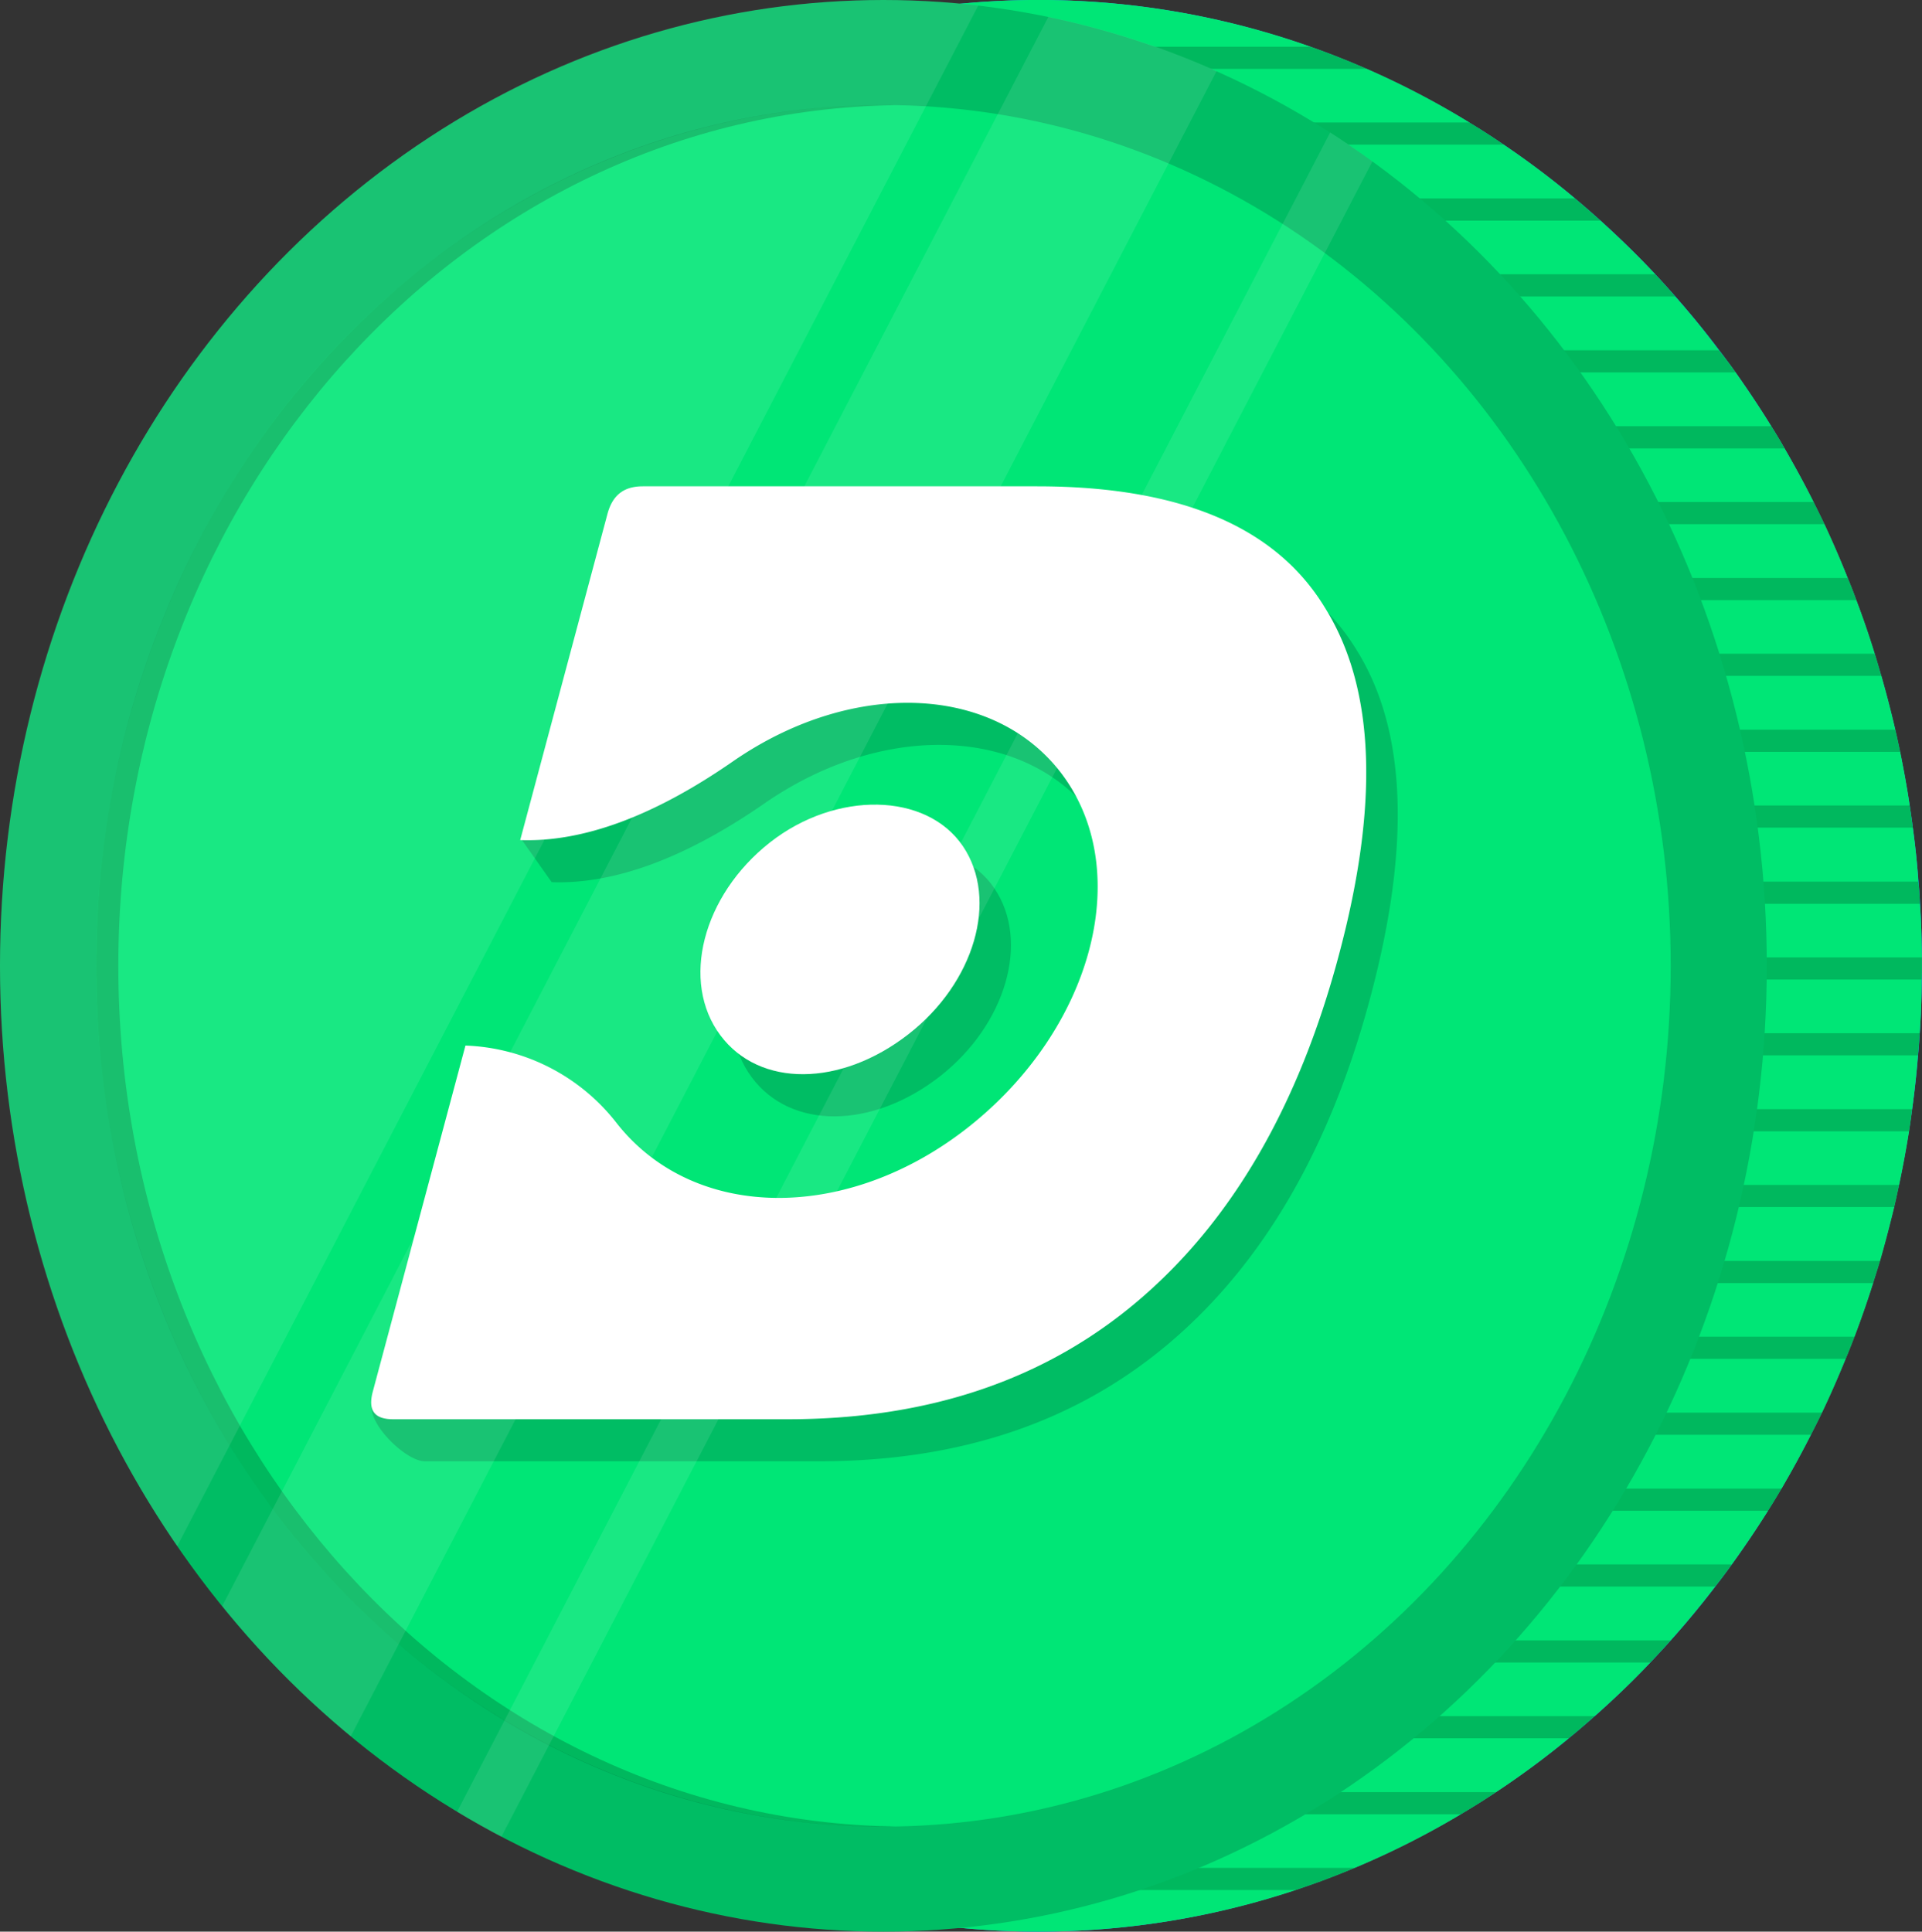
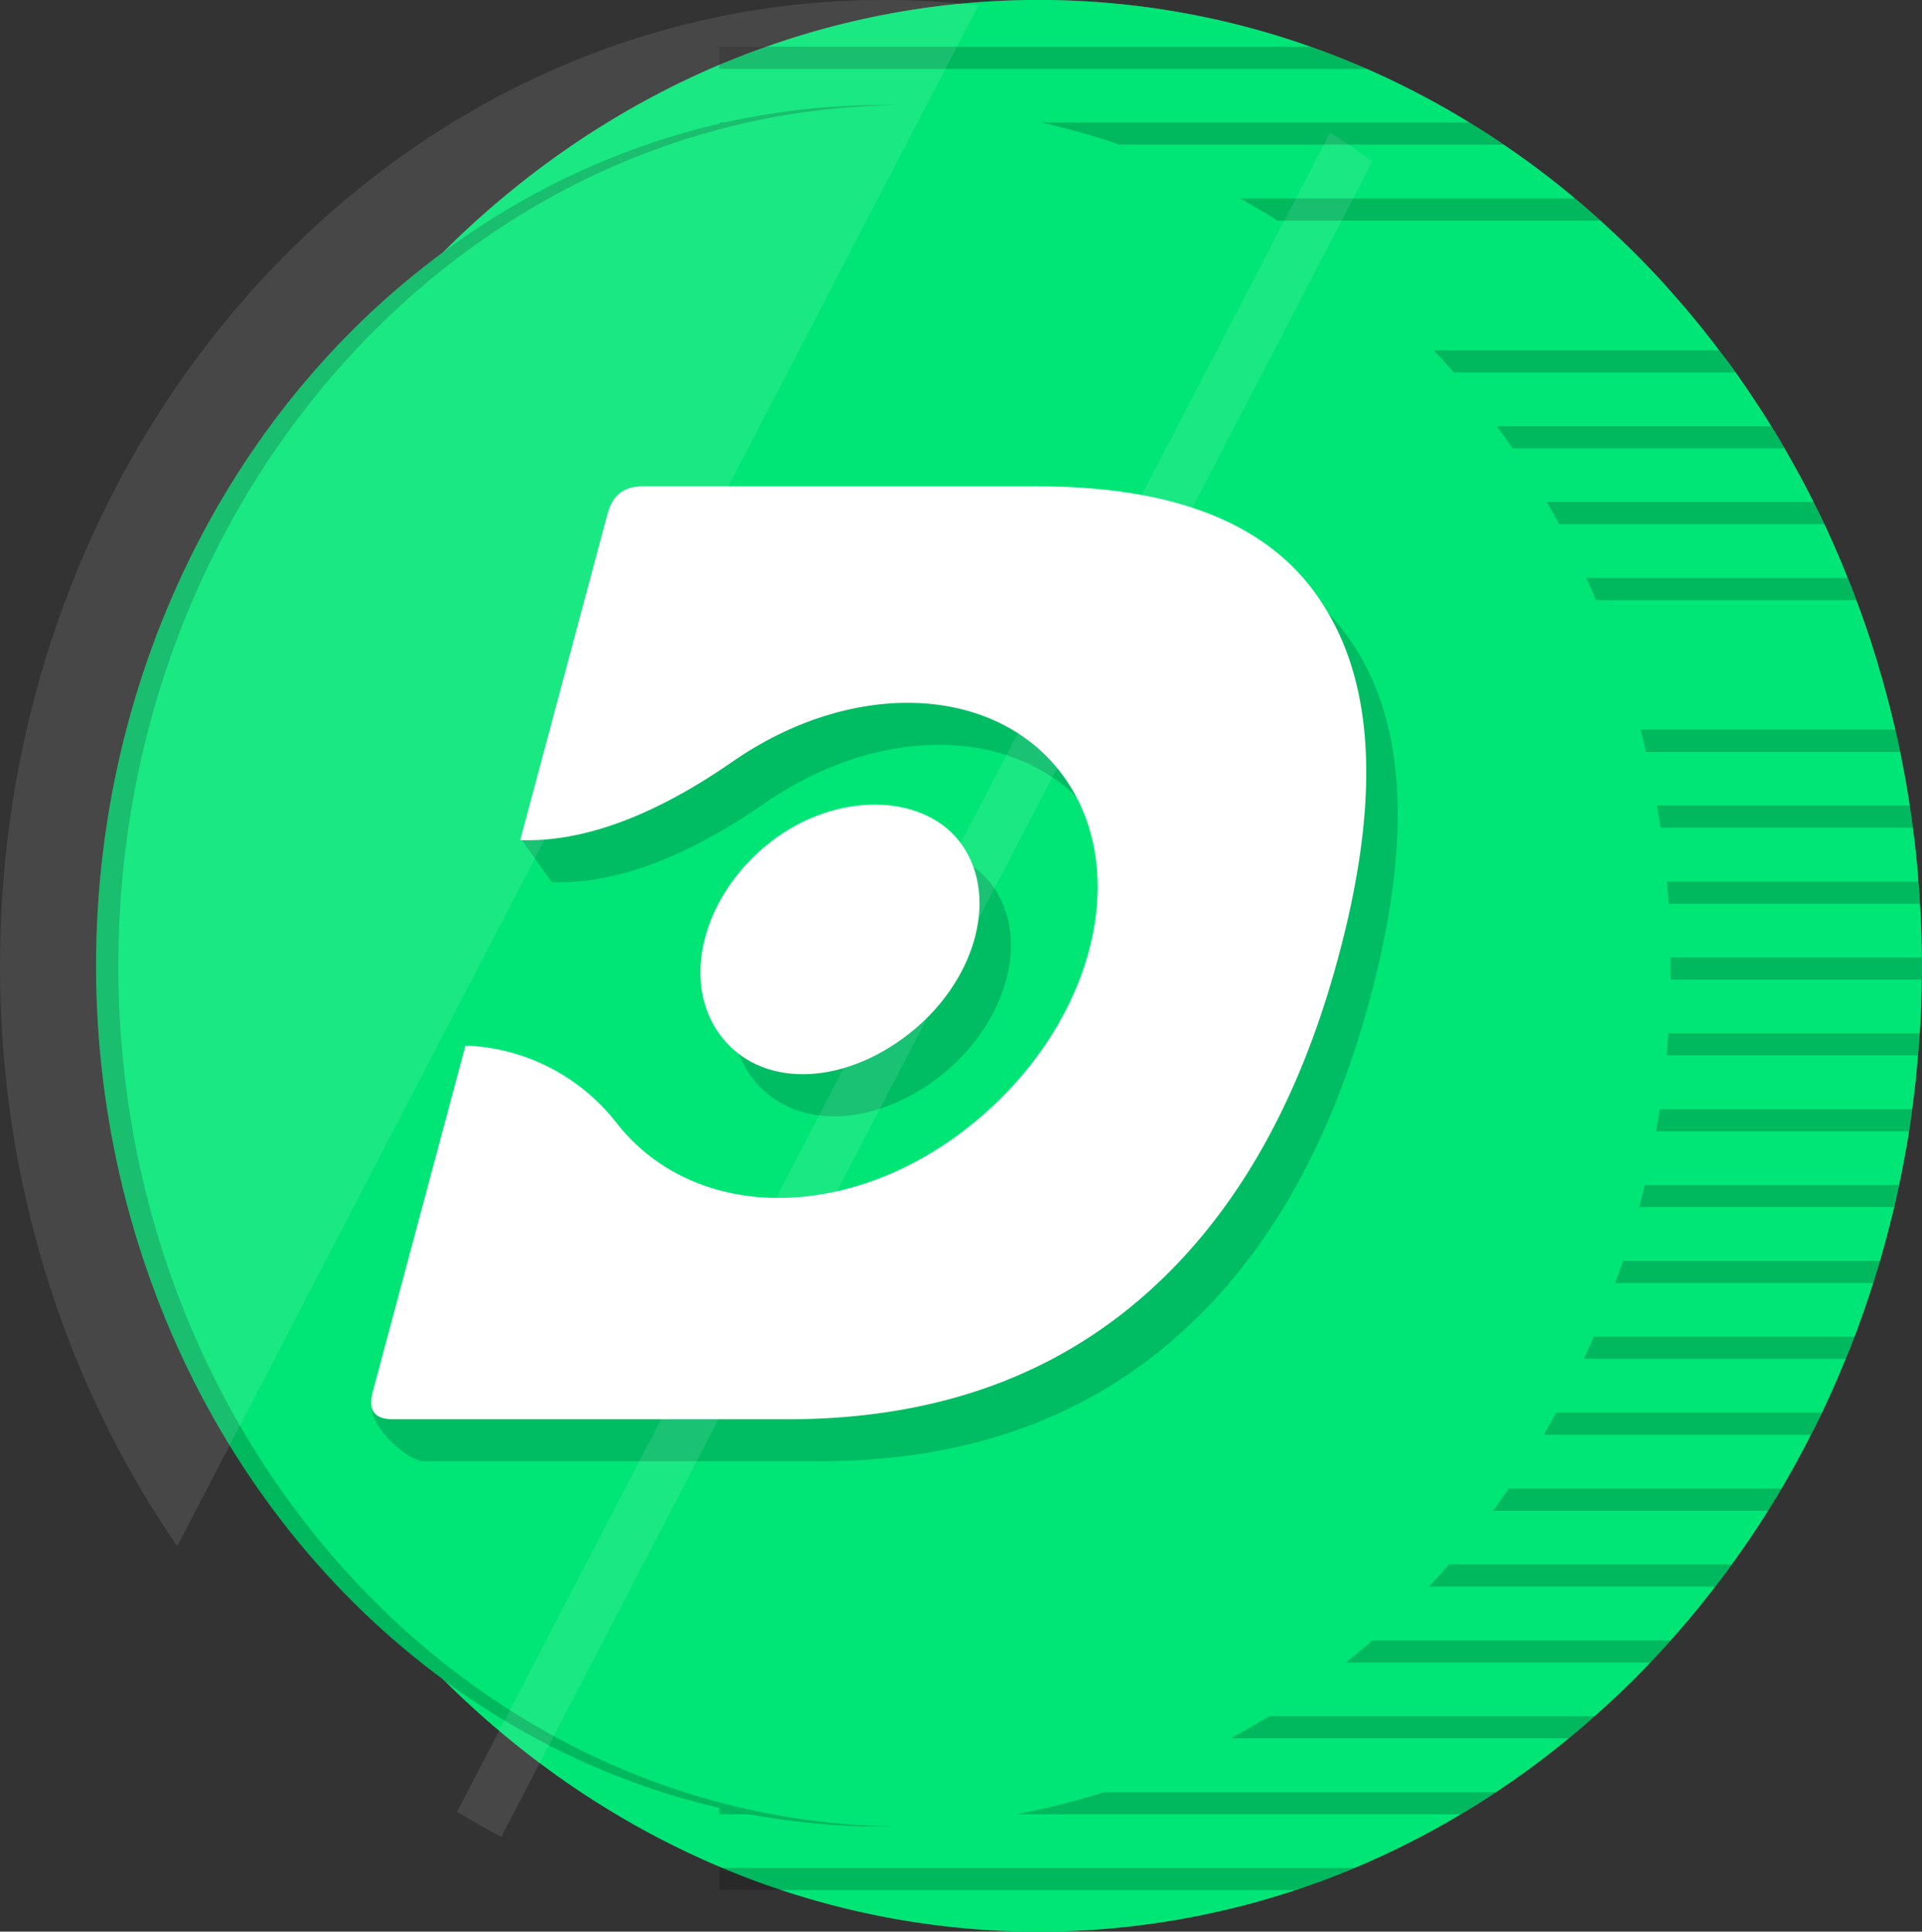
<svg xmlns="http://www.w3.org/2000/svg" viewBox="0 0 433.83 436.01">
  <rect x="0" y="0" width="433.83" height="436.01" fill="#333333" stroke="none" />
  <defs>
    <style>.cls-1{fill:#007cff;}.cls-2{opacity:0.2;}.cls-3,.cls-6{fill:#fff;}.cls-4{fill:#00e676;}.cls-5{fill:#00bd64;}.cls-6{opacity:0.1;}</style>
  </defs>
  <g id="Layer_2" data-name="Layer 2">
    <g id="Layer_1-2" data-name="Layer 1">
-       <ellipse class="cls-1" cx="234.42" cy="218" rx="199.4" ry="218" />
      <g class="cls-2">
        <path class="cls-3" d="M433.81,216.11V218c0,1.05,0,2.05-.05,3.1,0,4-.15,8.1-.45,12.1-.1,1.65-.2,3.35-.4,5-.3,4.1-.75,8.15-1.3,12.15-.2,1.7-.45,3.35-.7,5-.65,4.05-1.4,8.1-2.25,12.1-.35,1.65-.7,3.3-1.1,5-1,4.1-2.05,8.15-3.2,12.15-.5,1.7-1.05,3.35-1.55,5-1.3,4.1-2.7,8.15-4.2,12.1-.65,1.7-1.3,3.35-2,5-1.7,4.15-3.45,8.2-5.35,12.15-.8,1.7-1.65,3.35-2.5,5-2.1,4.15-4.3,8.15-6.6,12.1-1,1.7-2,3.35-3.05,5-2.6,4.15-5.35,8.2-8.2,12.15-1.2,1.7-2.45,3.35-3.75,5q-4.8,6.3-10.05,12.15c-1.5,1.7-3.05,3.35-4.6,5-4,4.25-8.2,8.25-12.55,12.1-1.9,1.7-3.85,3.4-5.85,5a192.94,192.94,0,0,1-16.4,12.15c-2.6,1.75-5.25,3.4-7.95,5a188.56,188.56,0,0,1-23.95,12.1c-4.35,1.85-8.8,3.5-13.3,5a184.25,184.25,0,0,1-116.2,0c-4.5-1.5-8.95-3.15-13.3-5C88.16,390.21,35,310.91,35,218c0-92.6,52.85-171.76,127.35-203.36,3.5-1.45,7-2.85,10.65-4.1a183.95,183.95,0,0,1,122.8,0c4.3,1.5,8.55,3.2,12.7,5a188.43,188.43,0,0,1,23.15,12.1c2.65,1.6,5.2,3.25,7.75,5a190.63,190.63,0,0,1,16.1,12.15c1.95,1.61,3.85,3.3,5.75,5,4.25,3.86,8.4,7.86,12.35,12.1,1.55,1.66,3.05,3.31,4.5,5,3.45,3.9,6.8,8,9.9,12.15,1.3,1.65,2.55,3.3,3.75,5,2.8,4,5.5,8,8.05,12.15,1.05,1.65,2.05,3.3,3,5,2.3,4,4.5,8,6.55,12.1.8,1.65,1.65,3.3,2.45,5q2.78,5.93,5.25,12.15c.7,1.65,1.35,3.3,1.95,5,1.5,3.95,2.9,8,4.15,12.1.55,1.65,1,3.35,1.5,5q1.72,6,3.15,12.15c.4,1.65.75,3.35,1.1,5,.8,4,1.55,8,2.15,12.1.25,1.65.5,3.3.7,5,.55,4,1,8.05,1.25,12.15.2,1.65.3,3.3.35,5C433.66,208,433.76,212,433.81,216.11Z" />
      </g>
      <path class="cls-4" d="M433.81,216.11V218c0,1.05,0,2.05-.05,3.1,0,4-.15,8.1-.45,12.1-.1,1.65-.2,3.35-.4,5-.3,4.1-.75,8.15-1.3,12.15-.2,1.7-.45,3.35-.7,5-.65,4.05-1.4,8.1-2.25,12.1-.35,1.65-.7,3.3-1.1,5-1,4.1-2.05,8.15-3.2,12.15-.5,1.7-1.05,3.35-1.55,5-1.3,4.1-2.7,8.15-4.2,12.1-.65,1.7-1.3,3.35-2,5-1.7,4.15-3.45,8.2-5.35,12.15-.8,1.7-1.65,3.35-2.5,5-2.1,4.15-4.3,8.15-6.6,12.1-1,1.7-2,3.35-3.05,5-2.6,4.15-5.35,8.2-8.2,12.15-1.2,1.7-2.45,3.35-3.75,5q-4.8,6.3-10.05,12.15c-1.5,1.7-3.05,3.35-4.6,5-4,4.25-8.2,8.25-12.55,12.1-1.9,1.7-3.85,3.4-5.85,5a192.94,192.94,0,0,1-16.4,12.15c-2.6,1.75-5.25,3.4-7.95,5a188.56,188.56,0,0,1-23.95,12.1c-4.35,1.85-8.8,3.5-13.3,5a184.25,184.25,0,0,1-116.2,0c-4.5-1.5-8.95-3.15-13.3-5C88.16,390.21,35,310.91,35,218c0-92.6,52.85-171.76,127.35-203.36,3.5-1.45,7-2.85,10.65-4.1a183.95,183.95,0,0,1,122.8,0c4.3,1.5,8.55,3.2,12.7,5a188.43,188.43,0,0,1,23.15,12.1c2.65,1.6,5.2,3.25,7.75,5a190.63,190.63,0,0,1,16.1,12.15c1.95,1.61,3.85,3.3,5.75,5,4.25,3.86,8.4,7.86,12.35,12.1,1.55,1.66,3.05,3.31,4.5,5,3.45,3.9,6.8,8,9.9,12.15,1.3,1.65,2.55,3.3,3.75,5,2.8,4,5.5,8,8.05,12.15,1.05,1.65,2.05,3.3,3,5,2.3,4,4.5,8,6.55,12.1.8,1.65,1.65,3.3,2.45,5q2.78,5.93,5.25,12.15c.7,1.65,1.35,3.3,1.95,5,1.5,3.95,2.9,8,4.15,12.1.55,1.65,1,3.35,1.5,5q1.72,6,3.15,12.15c.4,1.65.75,3.35,1.1,5,.8,4,1.55,8,2.15,12.1.25,1.65.5,3.3.7,5,.55,4,1,8.05,1.25,12.15.2,1.65.3,3.3.35,5C433.66,208,433.76,212,433.81,216.11Z" />
      <g class="cls-2">
        <path d="M305.81,421.61c-4.35,1.85-8.8,3.5-13.3,5H162.36v-5Z" />
        <path d="M337.71,404.51c-2.6,1.75-5.25,3.4-7.95,5H162.36v-5Z" />
        <path d="M360,387.36c-1.9,1.7-3.85,3.4-5.85,5H162.36v-5Z" />
        <path d="M377.11,370.26c-1.5,1.7-3.05,3.35-4.6,5H162.36v-5Z" />
        <path d="M390.91,353.11c-1.2,1.7-2.45,3.35-3.75,5H162.36v-5Z" />
        <path d="M402.16,336c-1,1.7-2,3.35-3.05,5H162.36v-5Z" />
        <path d="M411.26,318.86c-.8,1.7-1.65,3.35-2.5,5H162.36v-5Z" />
        <path d="M418.61,301.71c-.65,1.7-1.3,3.35-2,5H162.36v-5Z" />
        <path d="M424.36,284.61c-.5,1.7-1.05,3.35-1.55,5H162.36v-5Z" />
        <path d="M428.66,267.46c-.35,1.65-.7,3.3-1.1,5H162.36v-5Z" />
        <path d="M431.61,250.36c-.2,1.7-.45,3.35-.7,5H162.36v-5Z" />
        <path d="M433.31,233.21c-.1,1.65-.2,3.35-.4,5H162.36v-5Z" />
        <path d="M433.81,216.11V218c0,1.05,0,2.05-.05,3.1H162.36v-5Z" />
        <path d="M433.36,204h-271v-5H433C433.21,200.61,433.31,202.26,433.36,204Z" />
        <path d="M431.76,186.81H162.36v-5h268.7C431.31,183.46,431.56,185.11,431.76,186.81Z" />
        <path d="M428.91,169.71H162.36v-5H427.81C428.21,166.36,428.56,168.06,428.91,169.71Z" />
-         <path d="M424.66,152.56H162.36v-5h260.8C423.71,149.21,424.21,150.91,424.66,152.56Z" />
        <path d="M419,135.46H162.36v-5h254.7C417.76,132.11,418.41,133.76,419,135.46Z" />
        <path d="M411.81,118.31H162.36v-5h247C410.16,115,411,116.61,411.81,118.31Z" />
        <path d="M402.81,101.21H162.36v-5H399.81C400.86,97.86,401.86,99.51,402.81,101.21Z" />
        <path d="M391.76,84.06H162.36v-5H388C389.31,80.71,390.56,82.36,391.76,84.06Z" />
-         <path d="M378.11,66.91H162.36v-5H373.61C375.16,63.56,376.66,65.21,378.11,66.91Z" />
        <path d="M361.26,49.8H162.36v-5H355.51C357.46,46.41,359.36,48.1,361.26,49.8Z" />
        <path d="M339.41,32.65h-177v-5h169.3C334.31,29.25,336.86,30.9,339.41,32.65Z" />
        <path d="M308.51,15.55H162.36v-5H295.81C300.11,12.05,304.36,13.75,308.51,15.55Z" />
      </g>
-       <ellipse class="cls-5" cx="199.4" cy="218" rx="199.4" ry="218" />
      <ellipse class="cls-4" cx="199.4" cy="218" rx="177.71" ry="194.29" />
      <g class="cls-2">
        <path d="M201.91,412.26c-.85.05-1.65.05-2.5.05-98.15,0-177.7-87-177.7-194.3S101.26,23.7,199.41,23.7c.85,0,1.65,0,2.5.05-97,1.45-175.2,87.86-175.2,194.26S104.91,410.81,201.91,412.26Z" />
      </g>
      <path class="cls-5" d="M309.31,225.12c-9,33.76-24,59.8-45.14,77.83s-47.53,26.89-79.29,26.89h-89c-4.29,0-13-8.58-11.89-12.87l28.16-71.47a45.3,45.3,0,0,1,34.18,17.56c17.52,22.19,52.2,22.45,79.64.61,27.25-21.71,36.83-56.15,21.77-78.12-14.76-21.5-47.59-23.33-75.22-4.18-17.81,12.33-33.84,18.25-48,17.75l-6.78-9.61c1.15-4.29,30.13-70.24,34.43-70.24h89c32.33,0,53.92,9.15,65.05,27.46C317.45,164.75,318.49,190.79,309.31,225.12Z" />
      <path class="cls-5" d="M212.1,243c-15.3,11.88-33.57,12-42.37.23-9.08-12.1-4.08-31.58,11.15-43.56,14.92-11.7,35.33-11.32,43.56.83C232.57,212.46,227.06,231.32,212.1,243Z" />
      <path class="cls-3" d="M302.19,215.64c-9,33.76-24,59.8-45.13,77.82s-47.53,26.89-79.29,26.89h-89c-4.29,0-5.76-2-4.61-6.29L105.06,236a45.27,45.27,0,0,1,34.18,17.57c17.51,22.19,52.2,22.45,79.64.61,27.24-21.71,36.83-56.16,21.76-78.13-14.76-21.49-47.58-23.32-75.22-4.18-17.8,12.34-33.83,18.26-48,17.75l19.68-73.56c1.14-4.29,3.68-6.29,8-6.29h89c32.33,0,53.92,9.15,65,27.46C310.33,155.26,311.38,181.3,302.19,215.64Z" />
      <path class="cls-3" d="M205,233.48c-15.3,11.88-33.57,12-42.37.24-9.08-12.1-4.08-31.58,11.15-43.56,14.92-11.71,35.33-11.33,43.56.83C225.46,203,220,221.84,205,233.48Z" />
      <path class="cls-6" d="M220.81,1.25,40,349C14.87,312.51,0,267.16,0,218,0,97.61,89.28,0,199.41,0A178.34,178.34,0,0,1,220.81,1.25Z" />
-       <path class="cls-6" d="M274.6,16.05,79.17,391.91a203.4,203.4,0,0,1-29-29.4L236.64,3.8A183.92,183.92,0,0,1,274.6,16.05Z" />
      <path class="cls-6" d="M309.77,36.45,113.16,414.61c-3.39-1.8-6.73-3.65-10-5.65L300.25,29.9C303.5,32,306.66,34.15,309.77,36.45Z" />
    </g>
  </g>
</svg>